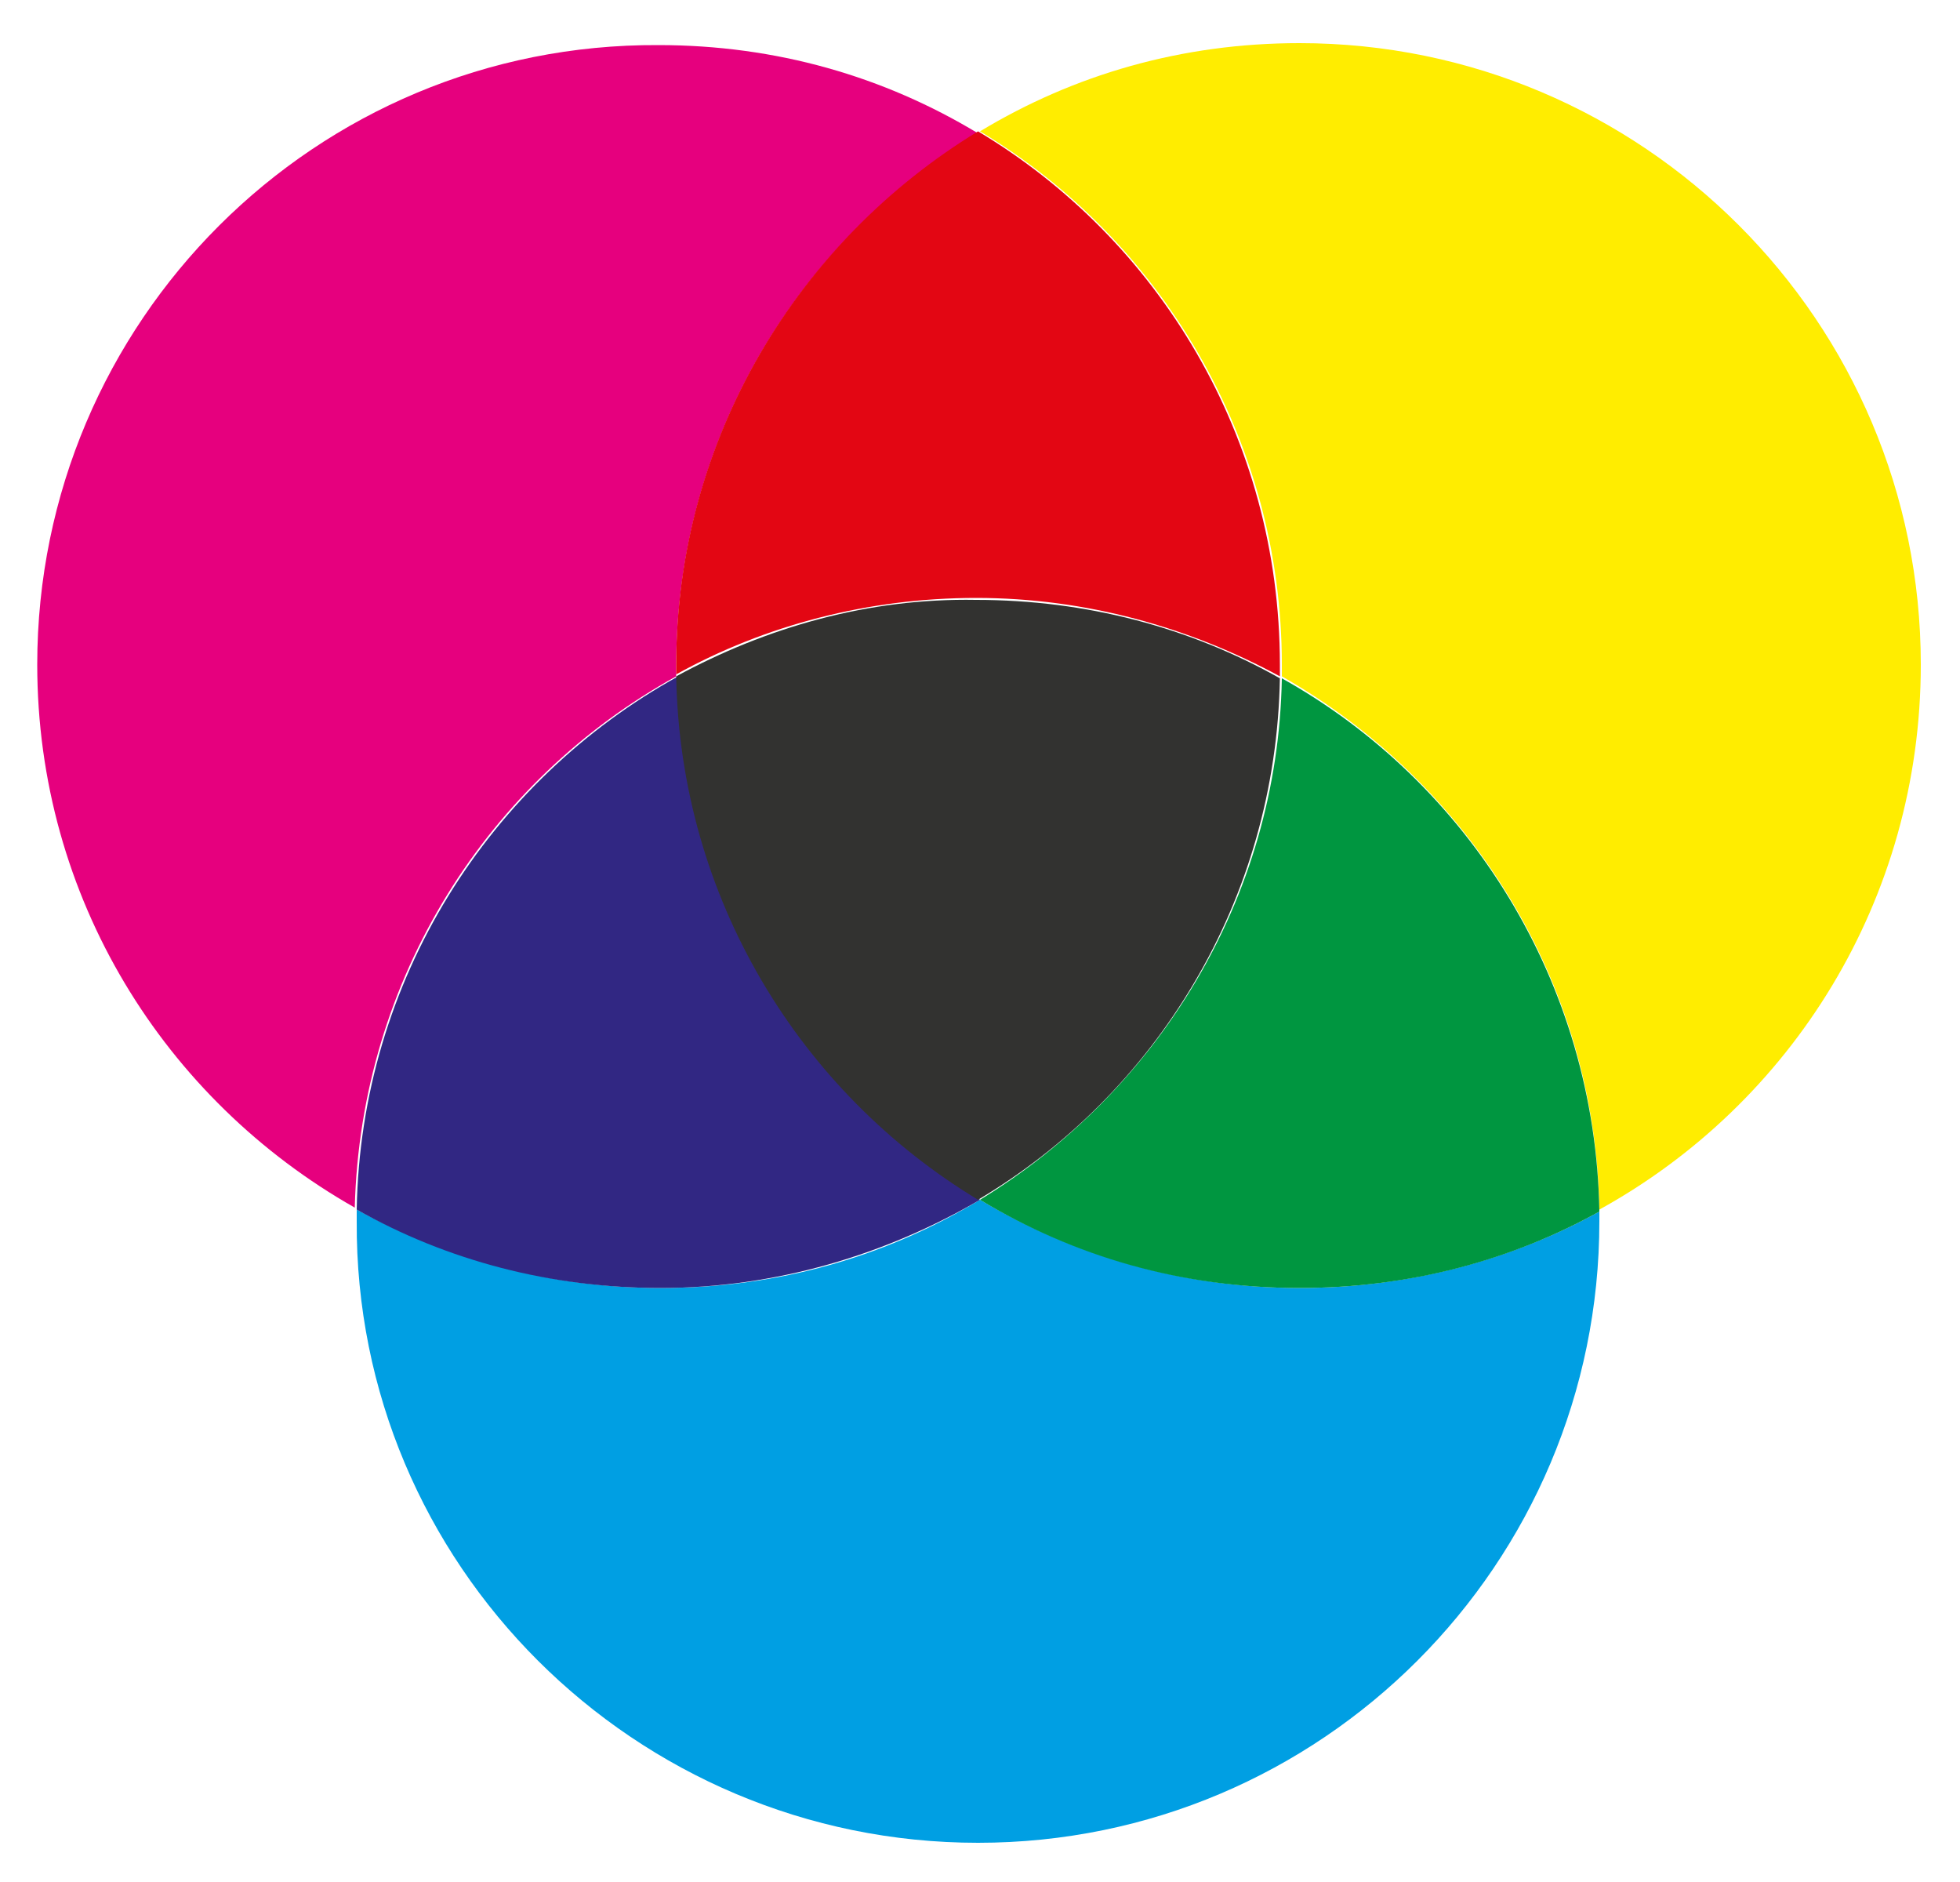
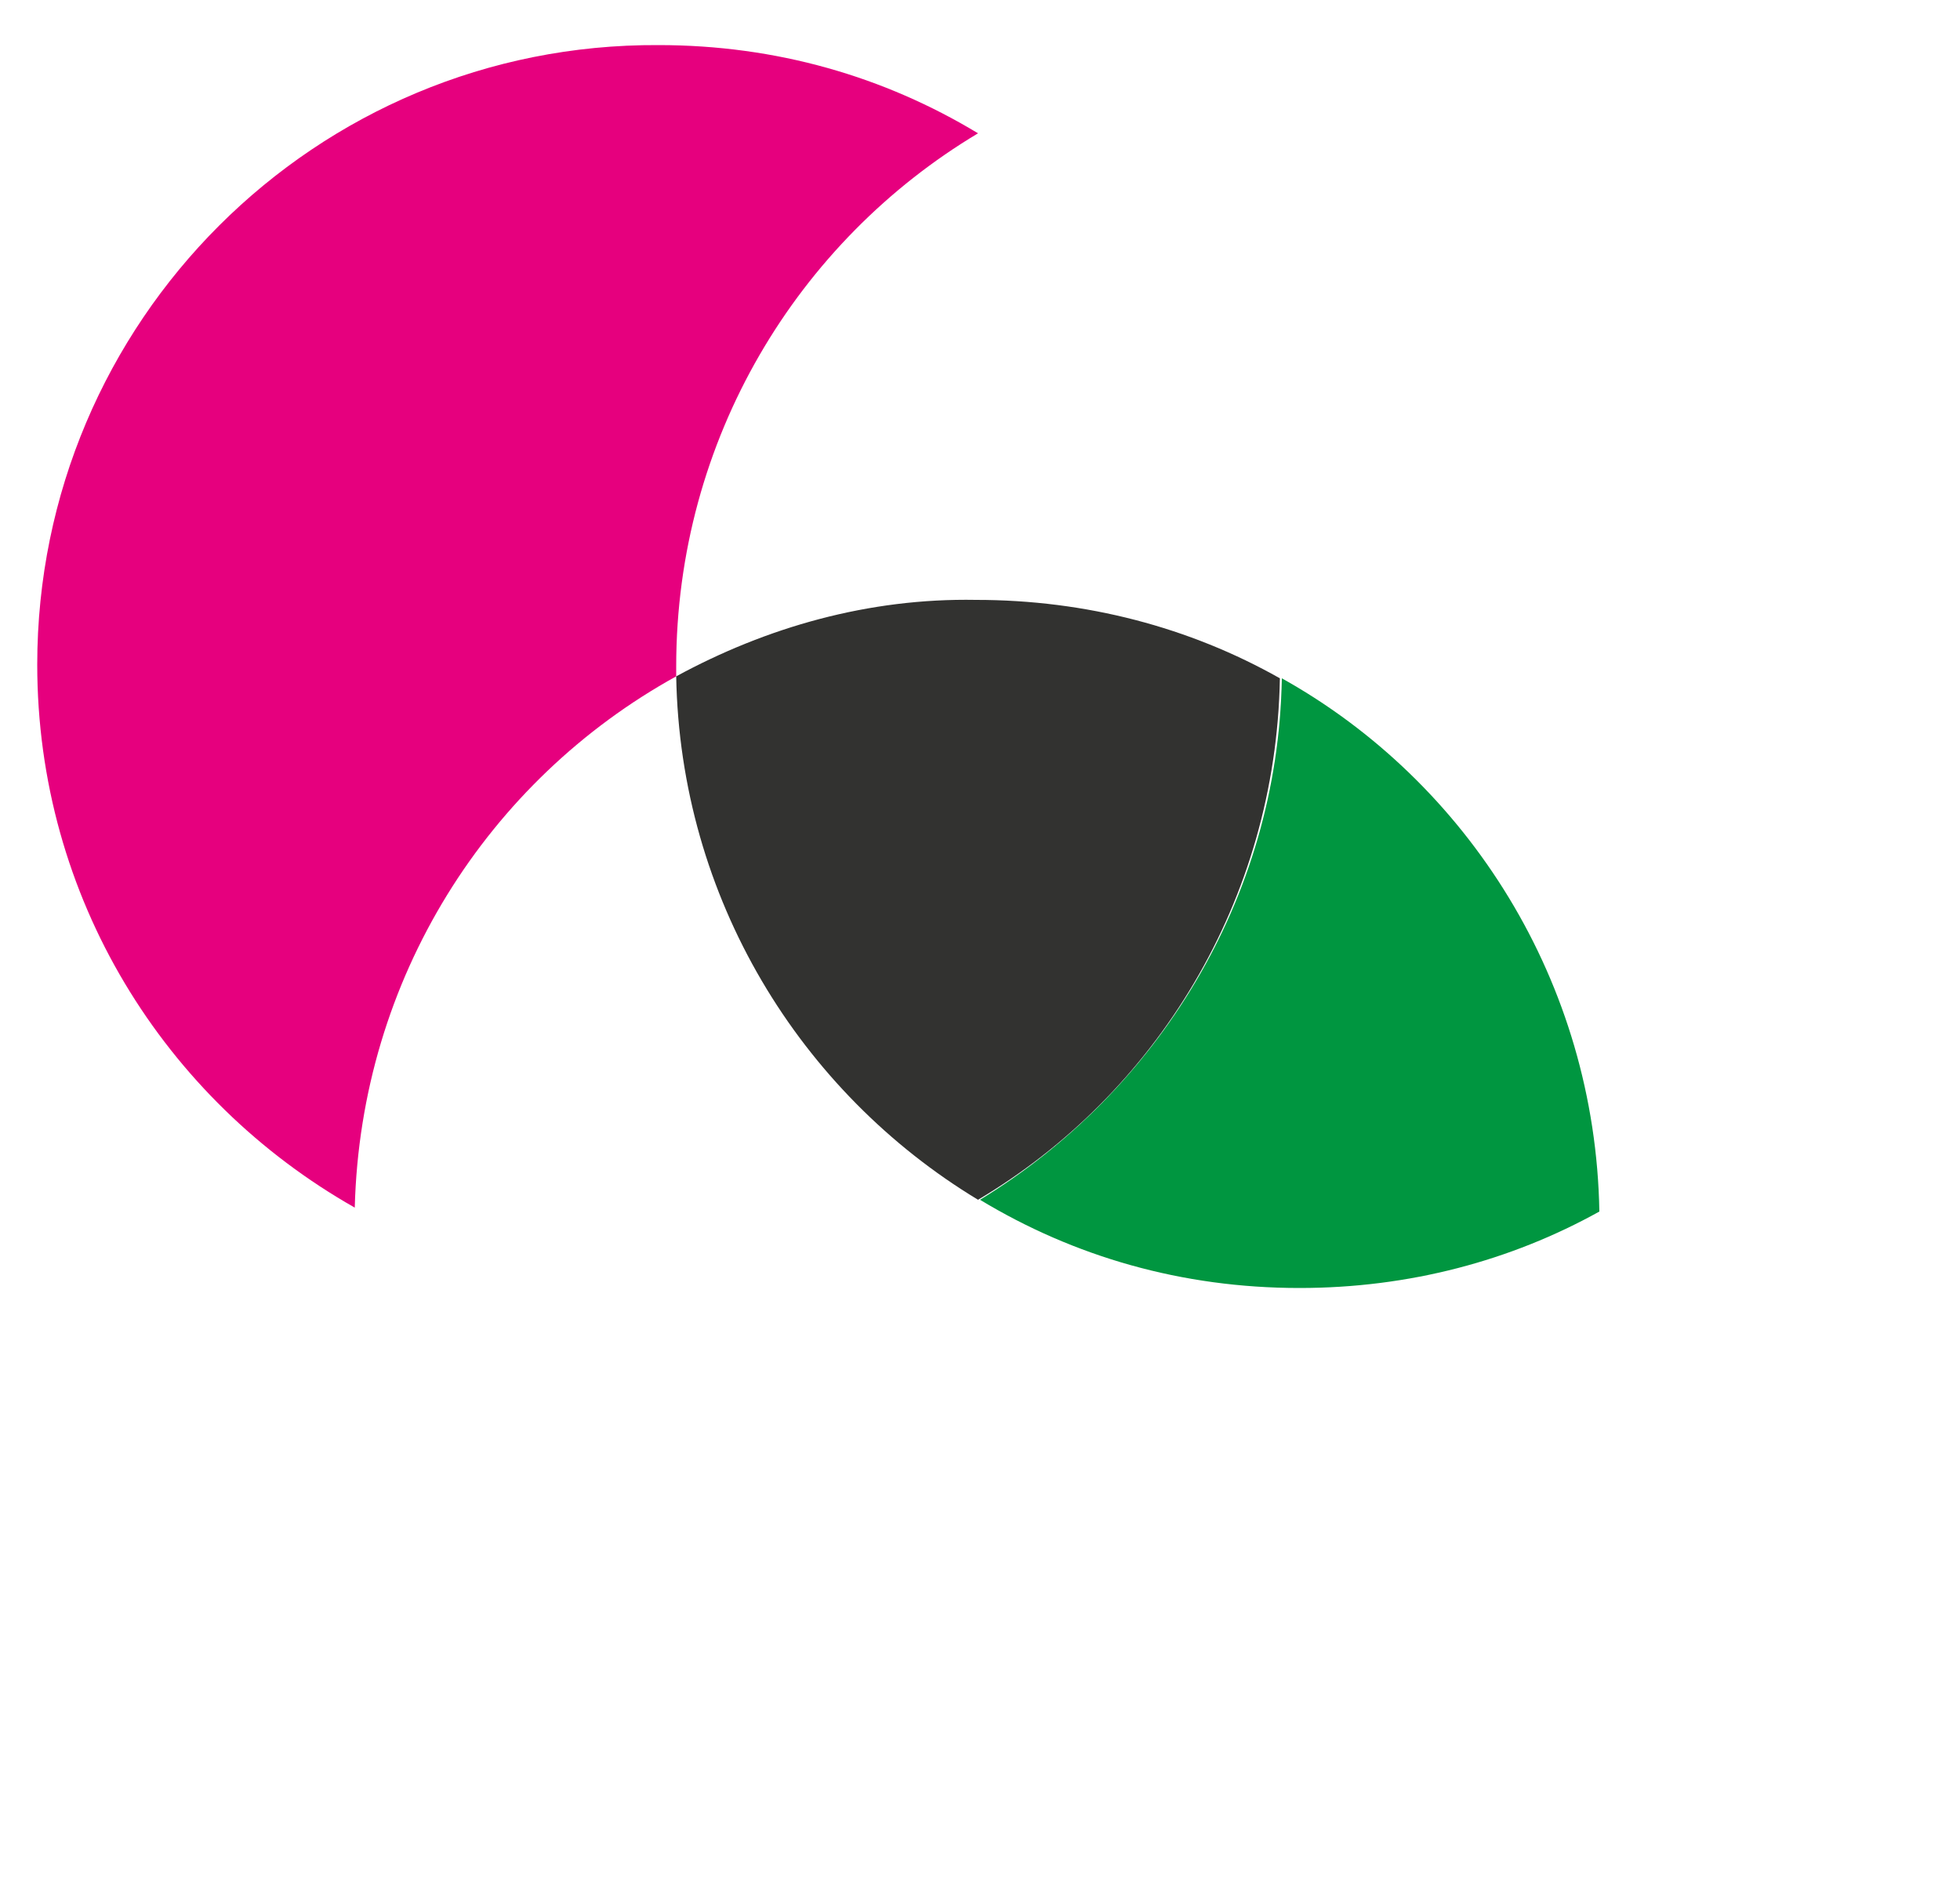
<svg xmlns="http://www.w3.org/2000/svg" version="1.1" id="Livello_1" x="0px" y="0px" viewBox="0 0 100 96" style="enable-background:new 0 0 100 96;" xml:space="preserve">
  <style type="text/css">
	.st0{fill:#E6007E;}
	.st1{fill:#FFED00;}
	.st2{fill:#E30613;}
	.st3{fill:#009FE3;}
	.st4{fill:#312783;}
	.st5{fill:#009640;}
	.st6{fill:#323230;}
</style>
  <g>
    <g>
      <path class="st0" d="M34.5,34.5c0-0.2,0-0.3,0-0.5c0-11.6,6.2-21.7,15.4-27.2c-4.8-2.9-10.3-4.5-16.3-4.5    C16.1,2.2,1.9,16.4,1.9,33.9c0,11.9,6.5,22.2,16.2,27.7C18.4,49.9,24.9,39.8,34.5,34.5z" />
    </g>
    <g>
-       <path class="st1" d="M98,33.9C98,16.4,83.8,2.2,66.3,2.2c-6,0-11.5,1.6-16.3,4.5c9.2,5.5,15.4,15.7,15.4,27.2c0,0.2,0,0.4,0,0.6    c9.5,5.4,16,15.5,16.2,27.2C91.4,56.3,98,45.9,98,33.9z" />
-     </g>
+       </g>
    <g>
-       <path class="st2" d="M34.5,33.9c0,0.2,0,0.4,0,0.5c4.5-2.5,9.8-3.9,15.3-3.9c5.6,0,10.9,1.5,15.5,4c0-0.2,0-0.4,0-0.6    c0-11.6-6.2-21.7-15.4-27.2C40.7,12.3,34.5,22.4,34.5,33.9z" />
-     </g>
+       </g>
    <g>
-       <path class="st3" d="M50,61.2c-4.8,2.9-10.3,4.5-16.3,4.5c-5.6,0-10.9-1.5-15.5-4c0,0.2,0,0.4,0,0.6C18.1,79.8,32.4,94,49.9,94    c17.5,0,31.7-14.2,31.7-31.7c0-0.2,0-0.4,0-0.5c-4.5,2.5-9.8,3.9-15.3,3.9C60.3,65.7,54.7,64,50,61.2z" />
-     </g>
+       </g>
    <g>
-       <path class="st4" d="M50,61.2c-9.1-5.5-15.2-15.4-15.4-26.7c-9.6,5.3-16.2,15.5-16.4,27.2c4.6,2.6,9.9,4,15.5,4    C39.6,65.7,45.2,64,50,61.2z" />
-     </g>
+       </g>
    <g>
      <path class="st5" d="M65.4,34.6C65.2,45.9,59,55.7,50,61.2c4.8,2.9,10.3,4.5,16.3,4.5c5.6,0,10.8-1.4,15.3-3.9    C81.4,50.1,74.9,39.9,65.4,34.6z" />
    </g>
    <g>
      <path class="st6" d="M34.5,34.5c0.2,11.3,6.3,21.2,15.4,26.7c9.1-5.4,15.2-15.3,15.4-26.6c-4.6-2.6-9.9-4-15.5-4    C44.3,30.5,39.1,32,34.5,34.5z" />
    </g>
  </g>
</svg>